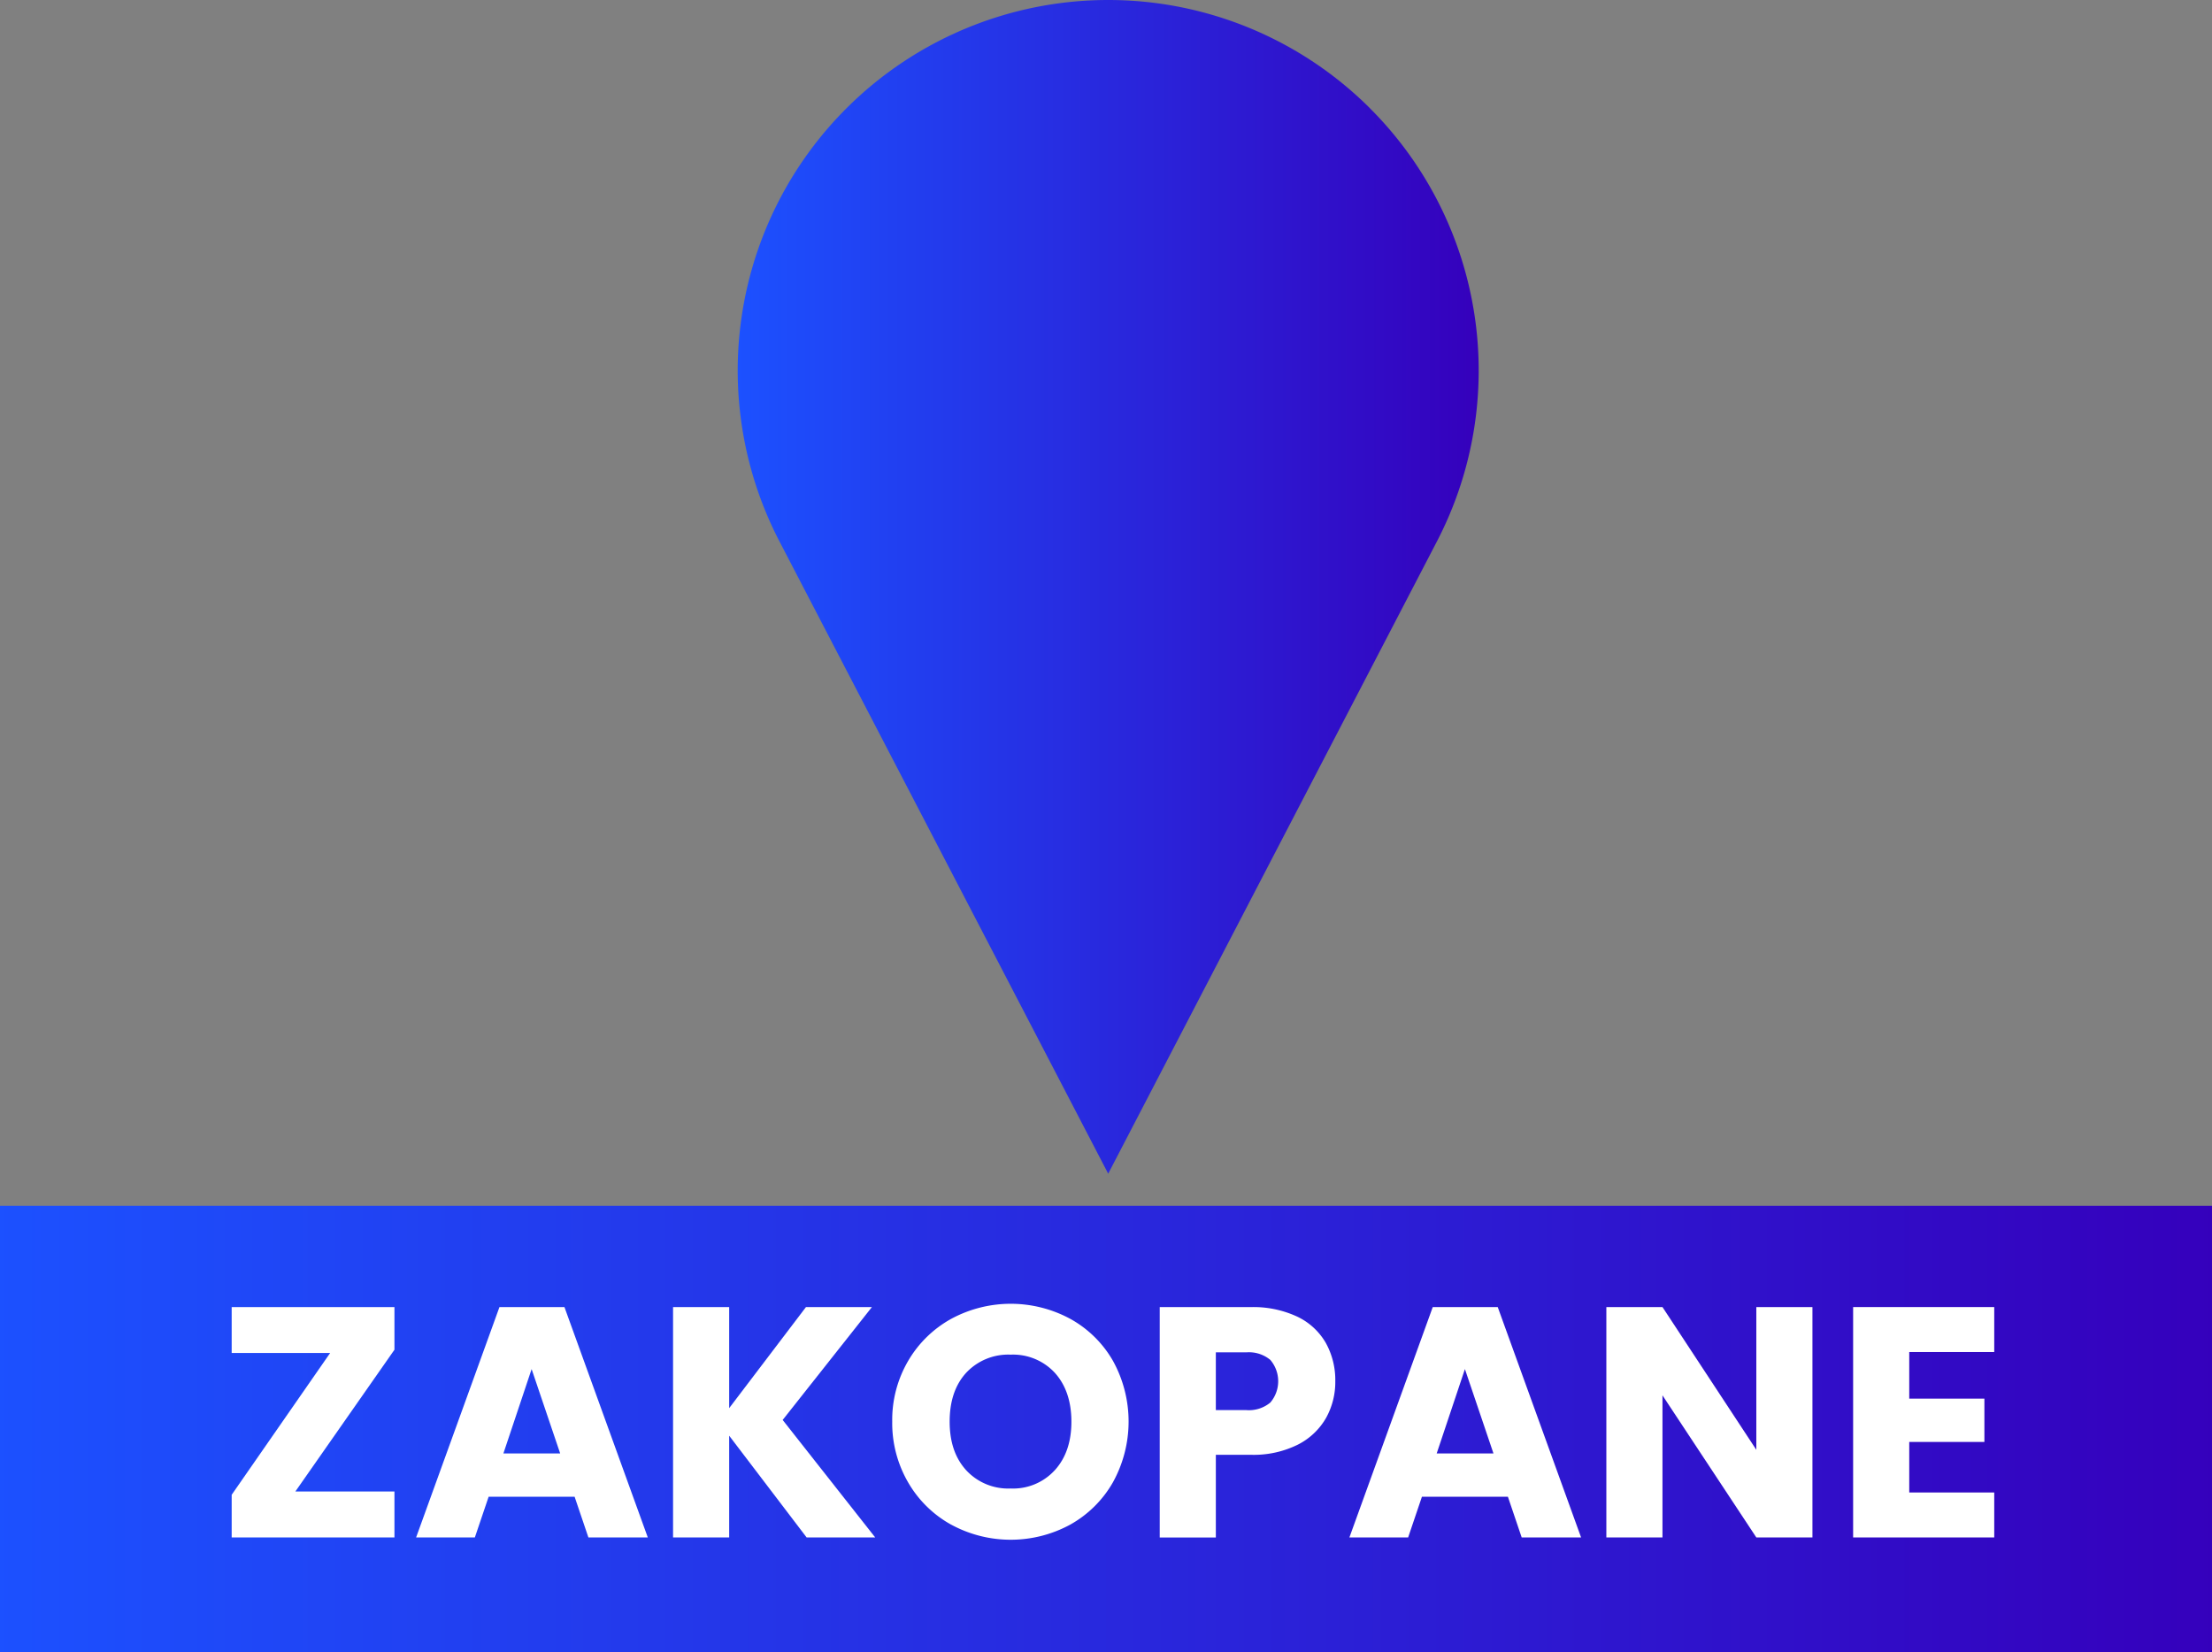
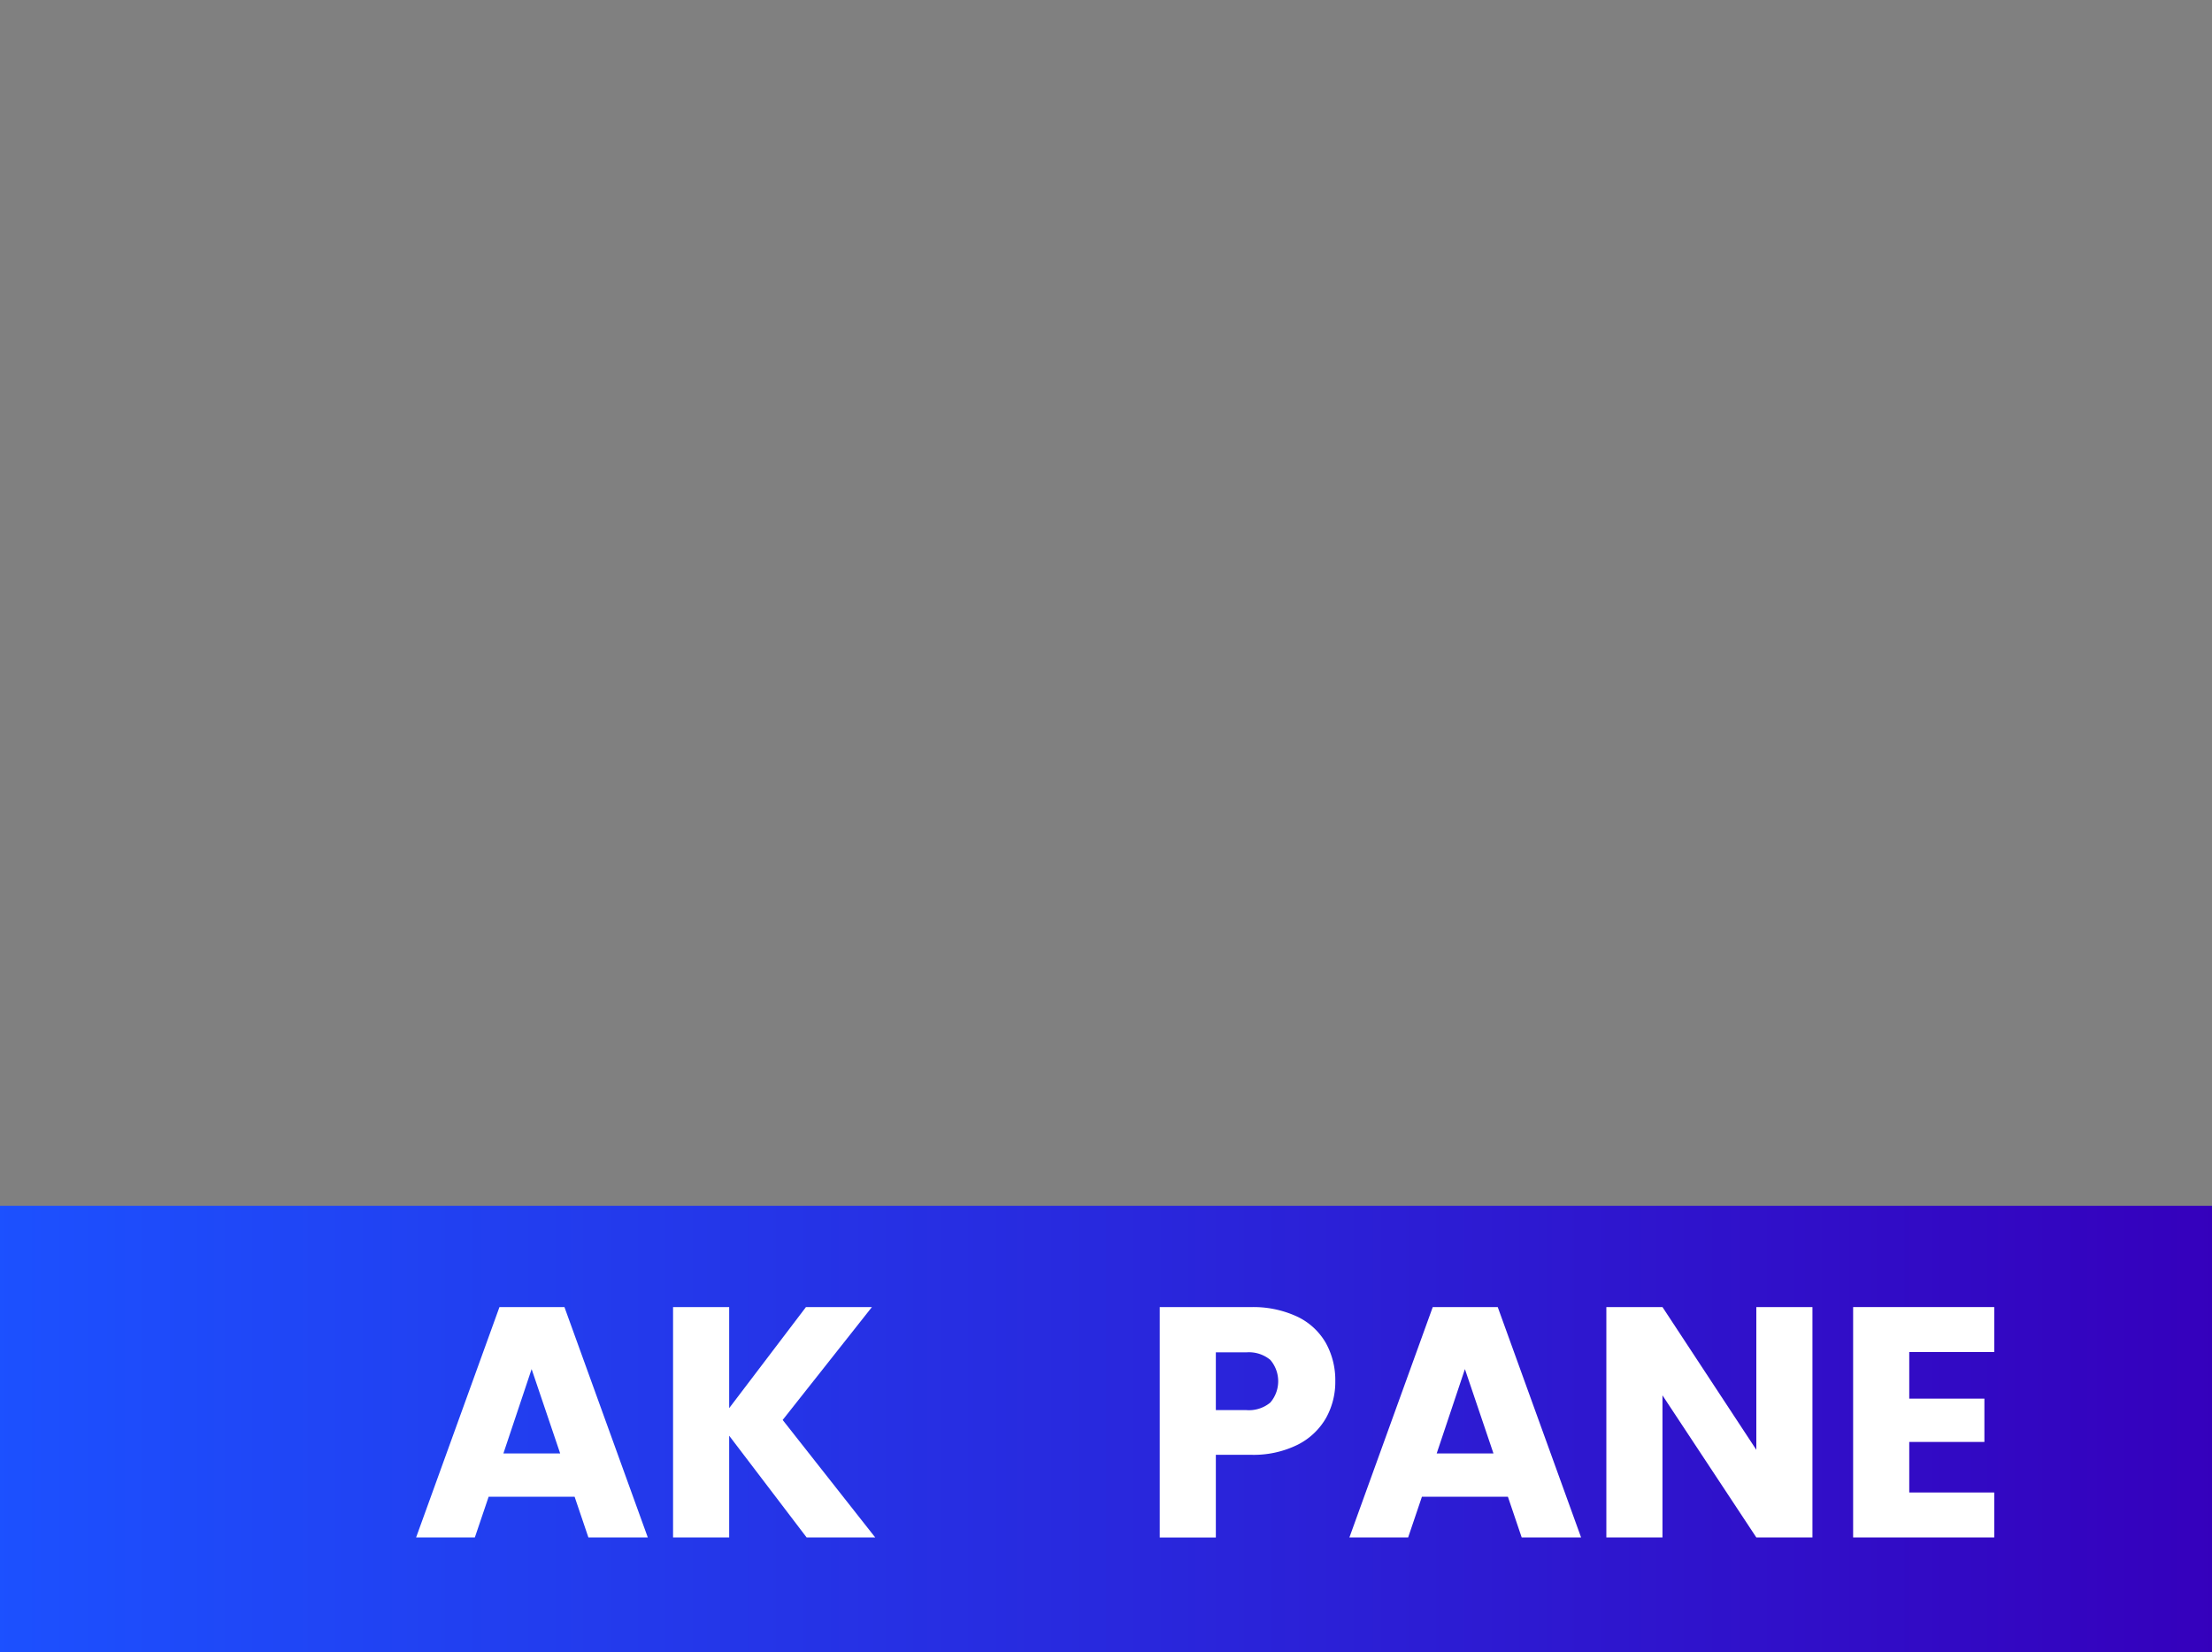
<svg xmlns="http://www.w3.org/2000/svg" xmlns:xlink="http://www.w3.org/1999/xlink" width="471.84" height="352.385" viewBox="0 0 471.84 352.385">
  <rect x="0" y="0" width="471.84" height="352.385" fill="#808080" stroke="none" />
  <defs>
    <linearGradient id="linear-gradient" y1="0.5" x2="1" y2="0.5" gradientUnits="objectBoundingBox">
      <stop offset="0" stop-color="#1c51ff" />
      <stop offset="1" stop-color="#3500bc" />
    </linearGradient>
    <linearGradient id="linear-gradient-2" x1="0" y1="0.5" x2="1" y2="0.5" xlink:href="#linear-gradient" />
  </defs>
  <g id="Group_698" data-name="Group 698" transform="translate(-1334.31 -2056.585)">
-     <path id="Path_1402" data-name="Path 1402" d="M1626.59,2079.73h0a79.041,79.041,0,0,0-111.77,0h0a79.038,79.038,0,0,0-14.24,92.34l70.12,134.86,70.12-134.86a79.038,79.038,0,0,0-14.24-92.34Z" fill="url(#linear-gradient)" />
    <rect id="Rectangle_268" data-name="Rectangle 268" width="471.84" height="95.18" transform="translate(1334.31 2313.79)" fill="url(#linear-gradient-2)" />
    <g id="Group_492" data-name="Group 492">
-       <path id="Path_1428" data-name="Path 1428" d="M1397.31,2374.72h21.14v9.8h-34.72v-9.1l21-30.24h-21v-9.8h34.72v9.1Z" fill="#fff" />
      <path id="Path_1429" data-name="Path 1429" d="M1456.88,2375.84h-18.34l-2.94,8.68h-12.53l17.78-49.14h13.86l17.78,49.14h-12.67l-2.94-8.68Zm-3.08-9.24-6.09-17.99-6.02,17.99Z" fill="#fff" />
      <path id="Path_1430" data-name="Path 1430" d="M1506.37,2384.52l-16.52-21.7v21.7h-11.97v-49.14h11.97v21.56l16.38-21.56h14.07l-19.04,24.08,19.74,25.06h-14.63Z" fill="#fff" />
-       <path id="Path_1431" data-name="Path 1431" d="M1537.2,2381.79a24.012,24.012,0,0,1-9.17-9,25.174,25.174,0,0,1-3.4-12.98,24.918,24.918,0,0,1,3.4-12.95,24.121,24.121,0,0,1,9.17-8.96,26.695,26.695,0,0,1,25.42,0,23.663,23.663,0,0,1,9.1,8.96,26.8,26.8,0,0,1-.03,25.93,23.9,23.9,0,0,1-9.1,9,26.616,26.616,0,0,1-25.38,0Zm22.12-11.62q3.54-3.915,3.53-10.36c0-4.29-1.18-7.81-3.53-10.4a12.123,12.123,0,0,0-9.42-3.88,12.286,12.286,0,0,0-9.48,3.85q-3.54,3.855-3.54,10.43c0,4.39,1.18,7.8,3.54,10.39a12.2,12.2,0,0,0,9.48,3.88,12.029,12.029,0,0,0,9.42-3.92Z" fill="#fff" />
      <path id="Path_1432" data-name="Path 1432" d="M1617.18,2359.01a14.421,14.421,0,0,1-6.02,5.71,21.173,21.173,0,0,1-10.08,2.17h-7.42v17.64h-11.97v-49.14h19.39a22.119,22.119,0,0,1,9.94,2.03,13.9,13.9,0,0,1,6.09,5.6,16.311,16.311,0,0,1,2.03,8.19A15.743,15.743,0,0,1,1617.18,2359.01Zm-11.9-3.26a7,7,0,0,0,0-9.1,7.15,7.15,0,0,0-5.11-1.61h-6.51v12.32h6.51a7.15,7.15,0,0,0,5.11-1.61Z" fill="#fff" />
      <path id="Path_1433" data-name="Path 1433" d="M1655.96,2375.84h-18.34l-2.94,8.68h-12.53l17.78-49.14h13.86l17.78,49.14H1658.9l-2.94-8.68Zm-3.08-9.24-6.09-17.99-6.02,17.99Z" fill="#fff" />
      <path id="Path_1434" data-name="Path 1434" d="M1720.92,2384.52h-11.97l-20.02-30.31v30.31h-11.97v-49.14h11.97l20.02,30.45v-30.45h11.97Z" fill="#fff" />
      <path id="Path_1435" data-name="Path 1435" d="M1741.57,2344.97v9.94h16.03v9.24h-16.03v10.78h18.13v9.59h-30.1v-49.14h30.1v9.59h-18.13Z" fill="#fff" />
    </g>
  </g>
</svg>